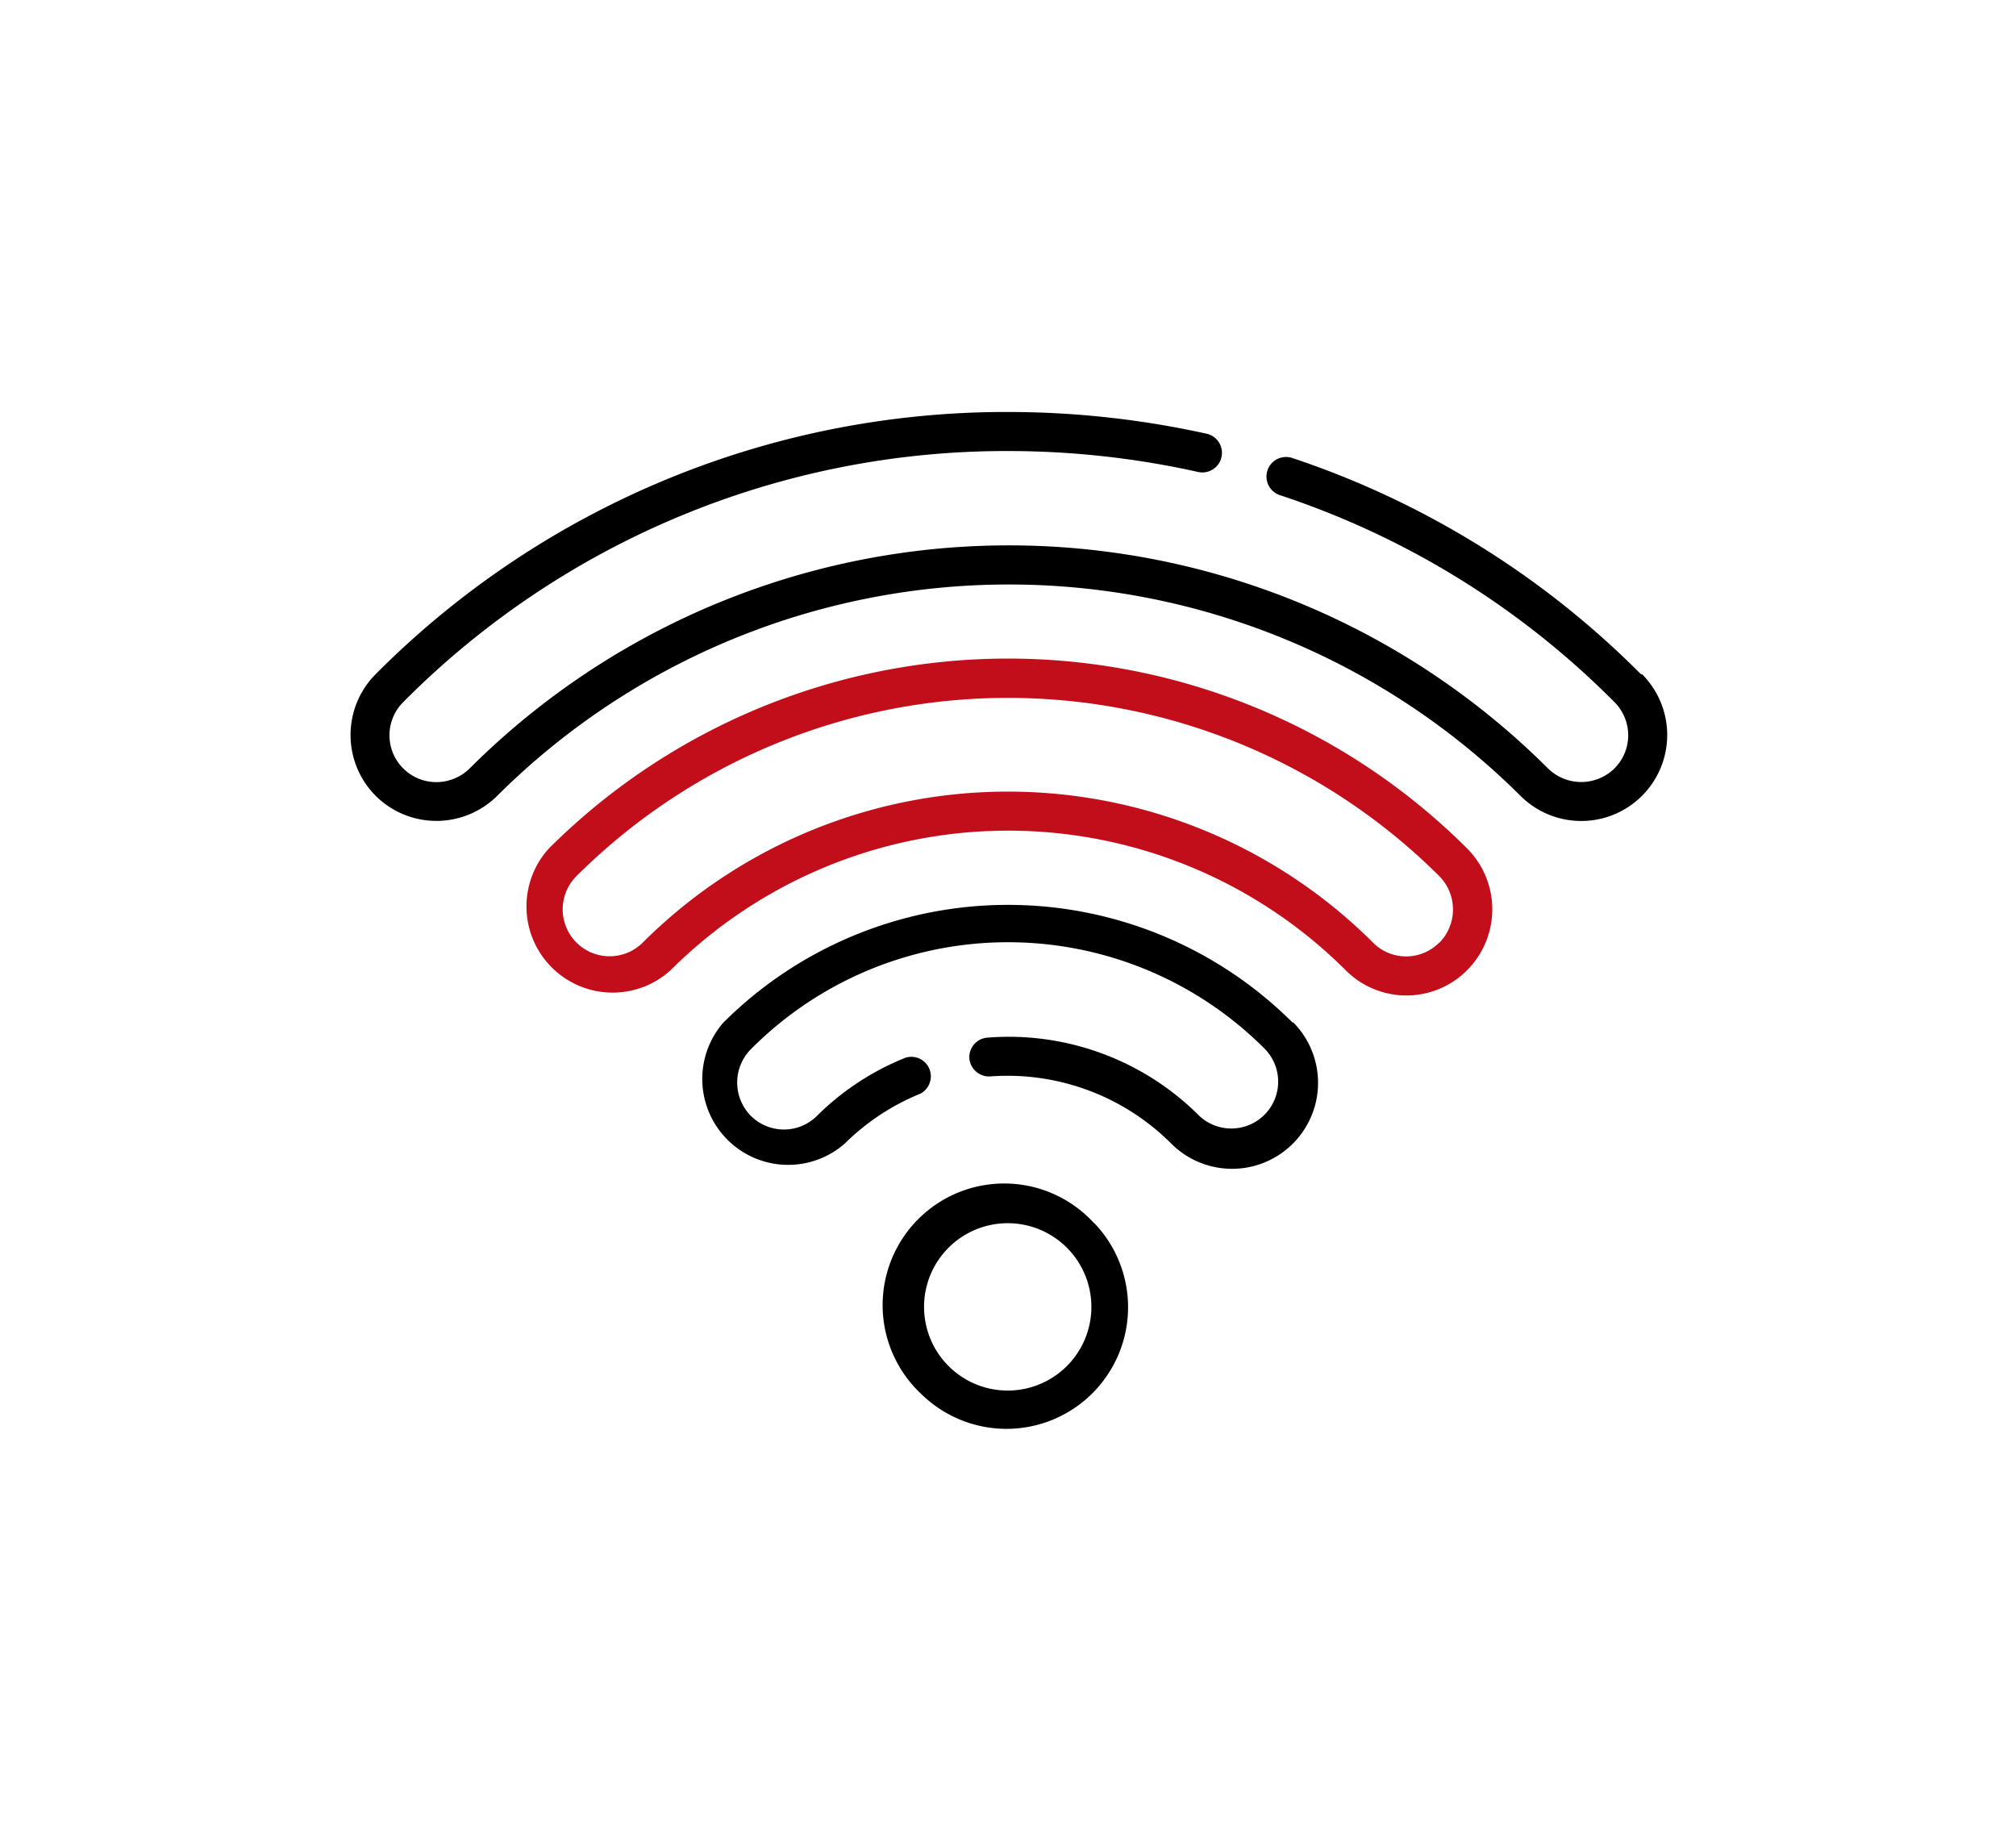
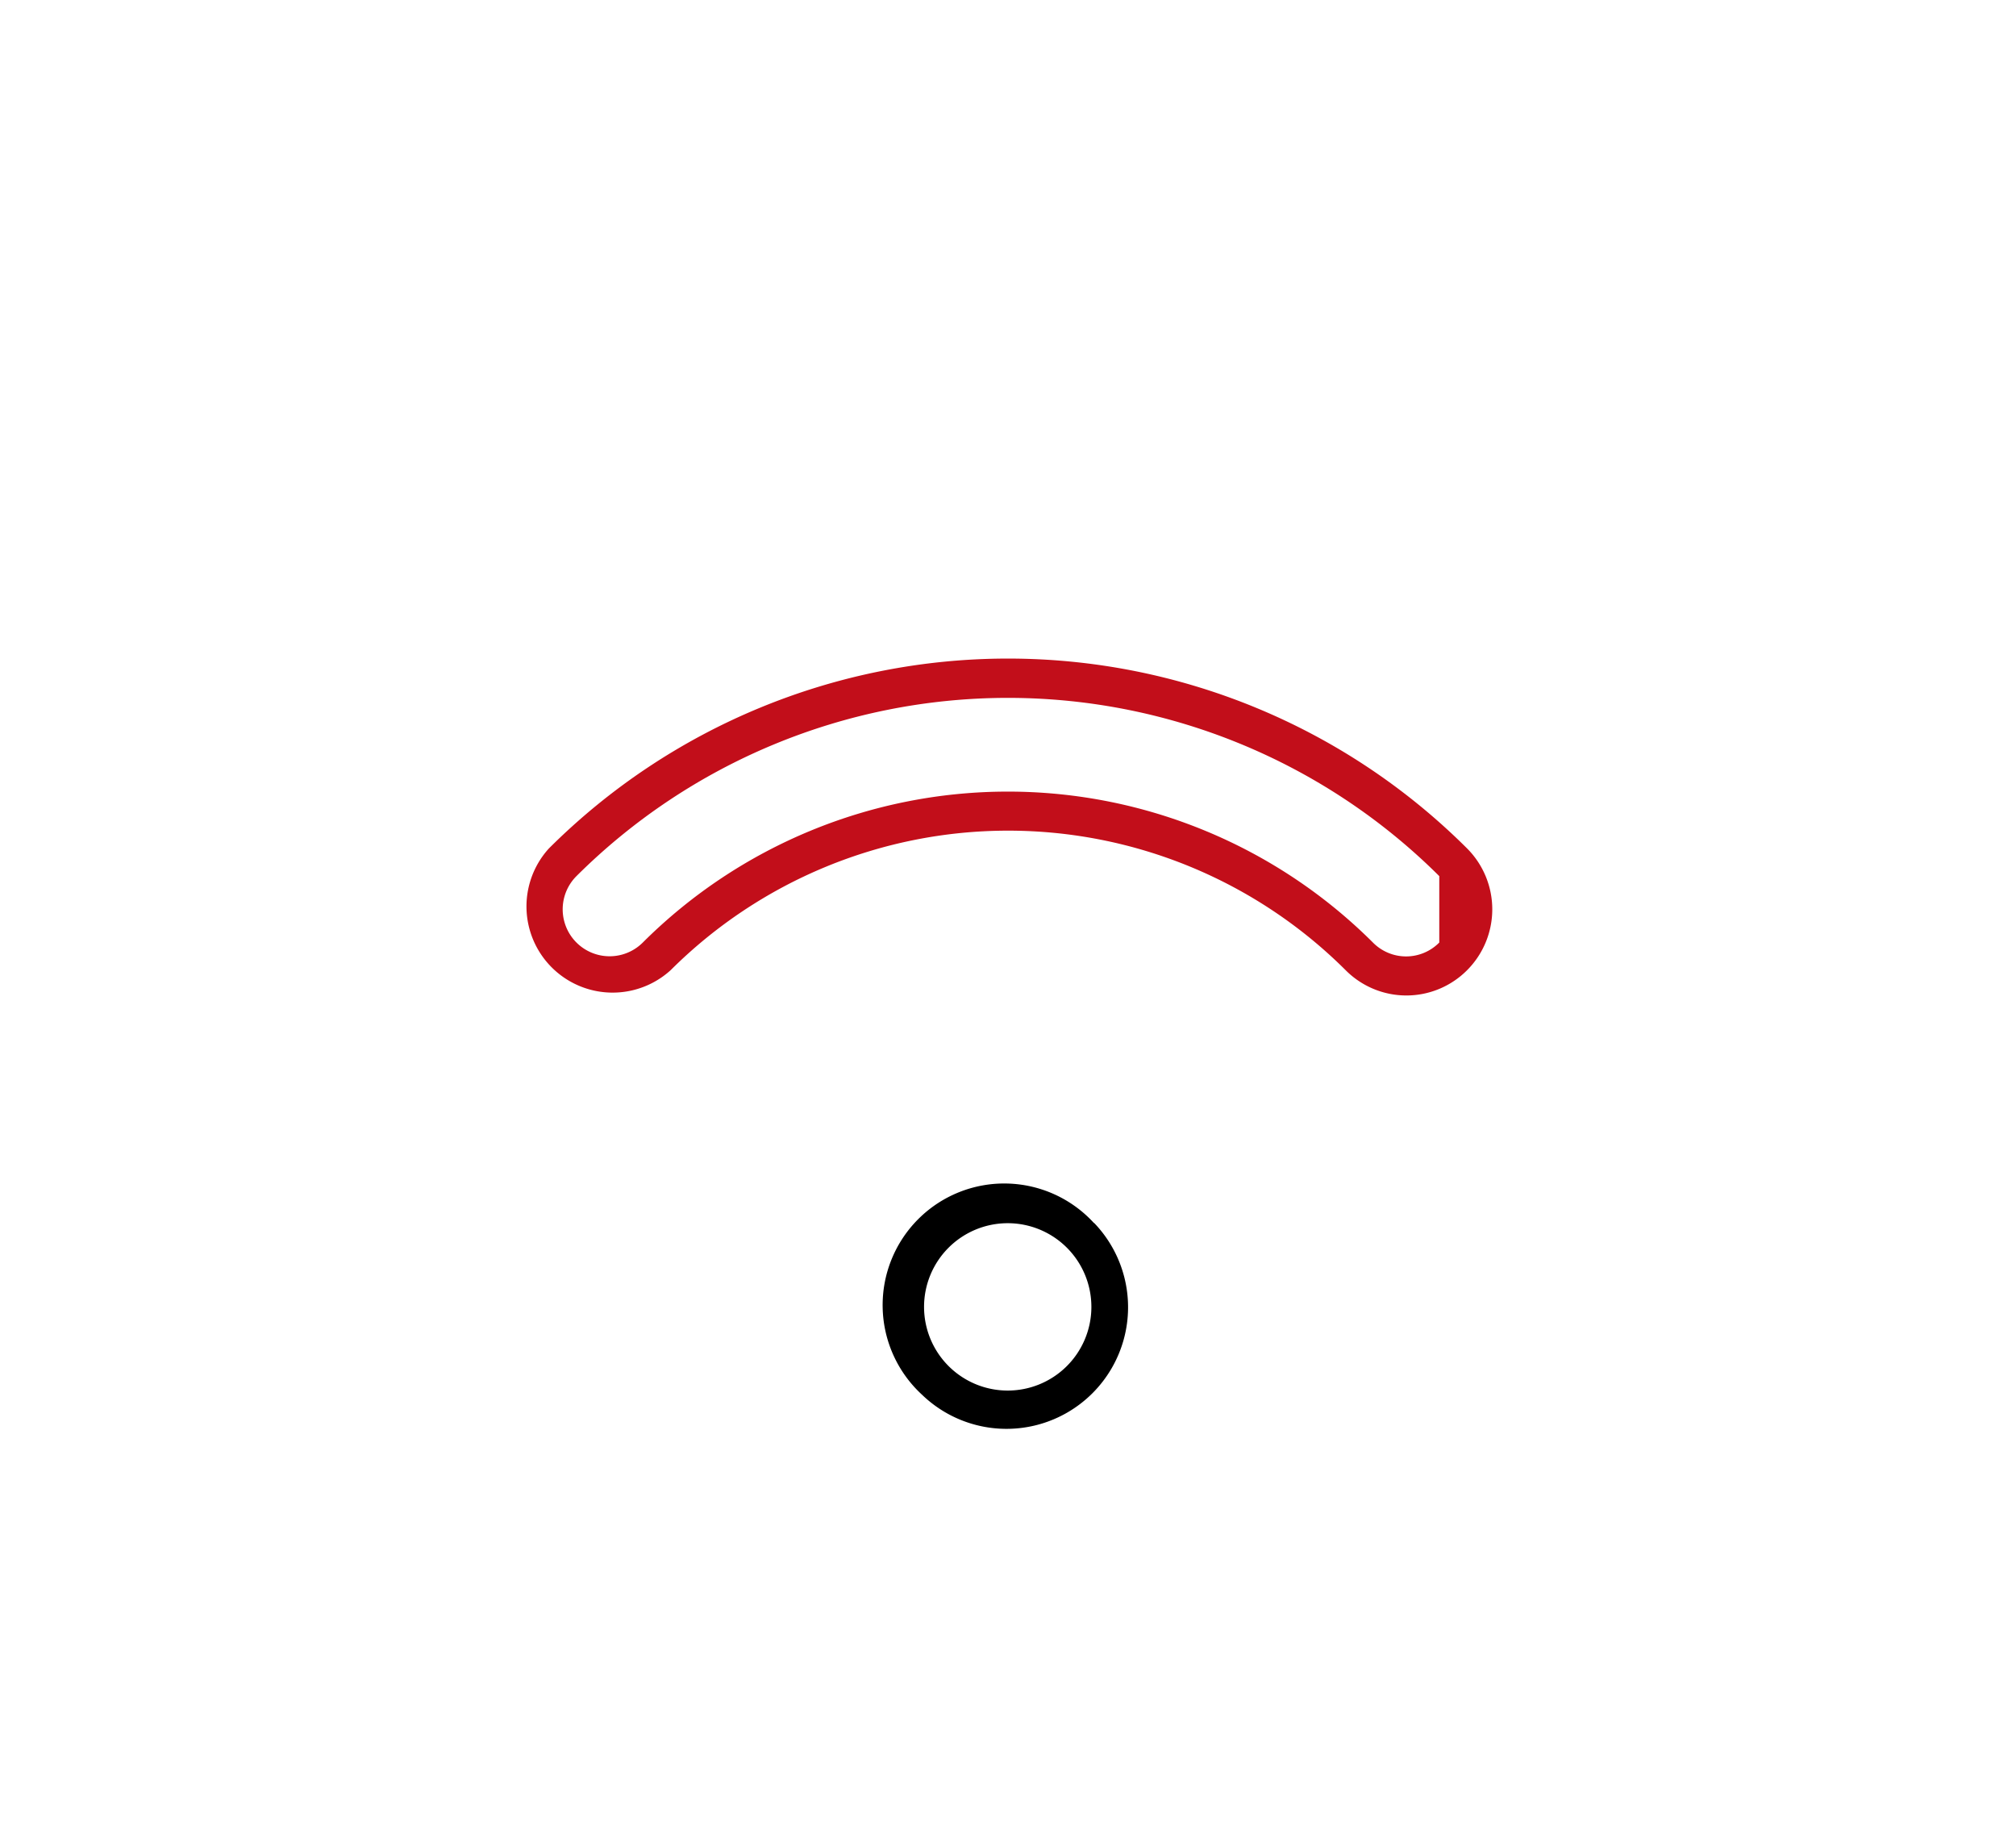
<svg xmlns="http://www.w3.org/2000/svg" id="Layer_1" data-name="Layer 1" viewBox="0 0 72.29 66.07">
  <title>Icons</title>
  <path d="M39.23,43.85A4.36,4.36,0,1,0,33.06,50h0a4.36,4.36,0,0,0,6.17-6.16Zm-1,5.15a3,3,0,0,1-4.19,0h0a3,3,0,1,1,4.19,0Z" />
-   <path d="M46.36,36.67a14.45,14.45,0,0,0-20.43,0A3.08,3.08,0,0,0,30.29,41,8.26,8.26,0,0,1,33,39.21a.7.7,0,0,0-.53-1.29A9.52,9.52,0,0,0,29.3,40a1.68,1.68,0,0,1-2.38,0,1.7,1.7,0,0,1,0-2.38,13,13,0,0,1,18.45,0A1.68,1.68,0,0,1,43,40a9.65,9.65,0,0,0-7.59-2.8.7.7,0,0,0-.65.75.71.71,0,0,0,.76.64A8.3,8.3,0,0,1,42,41a3.08,3.08,0,0,0,4.36-4.36Z" />
-   <path d="M52.61,30.42a23.31,23.31,0,0,0-32.93,0,3.09,3.09,0,0,0,4.37,4.36,17.14,17.14,0,0,1,24.2,0,3.07,3.07,0,0,0,4.36,0A3.09,3.09,0,0,0,52.61,30.42Zm-1,3.37a1.67,1.67,0,0,1-2.38,0,18.54,18.54,0,0,0-26.18,0,1.68,1.68,0,1,1-2.38-2.38,21.92,21.92,0,0,1,30.94,0A1.7,1.7,0,0,1,51.62,33.79Z" style="fill:#c20e1a" />
-   <path d="M58.85,24.18a31.81,31.81,0,0,0-12.51-7.76.7.7,0,0,0-.45,1.33,30.28,30.28,0,0,1,12,7.42,1.68,1.68,0,0,1,0,2.38,1.7,1.7,0,0,1-2.38,0,27.37,27.37,0,0,0-38.67,0,1.71,1.71,0,0,1-1.19.49,1.68,1.68,0,0,1-1.19-2.87,30.47,30.47,0,0,1,21.72-9,31.37,31.37,0,0,1,6.78.75.7.7,0,0,0,.31-1.37,33,33,0,0,0-7.09-.78,31.88,31.88,0,0,0-22.71,9.4,3.09,3.09,0,0,0,0,4.36,3.09,3.09,0,0,0,4.36,0,26,26,0,0,1,36.69,0,3.08,3.08,0,0,0,4.36-4.36Z" />
+   <path d="M52.61,30.42a23.31,23.31,0,0,0-32.93,0,3.09,3.09,0,0,0,4.37,4.36,17.14,17.14,0,0,1,24.2,0,3.07,3.07,0,0,0,4.36,0A3.09,3.09,0,0,0,52.61,30.42Zm-1,3.37a1.67,1.67,0,0,1-2.38,0,18.54,18.54,0,0,0-26.18,0,1.68,1.68,0,1,1-2.38-2.38,21.92,21.92,0,0,1,30.94,0Z" style="fill:#c20e1a" />
</svg>